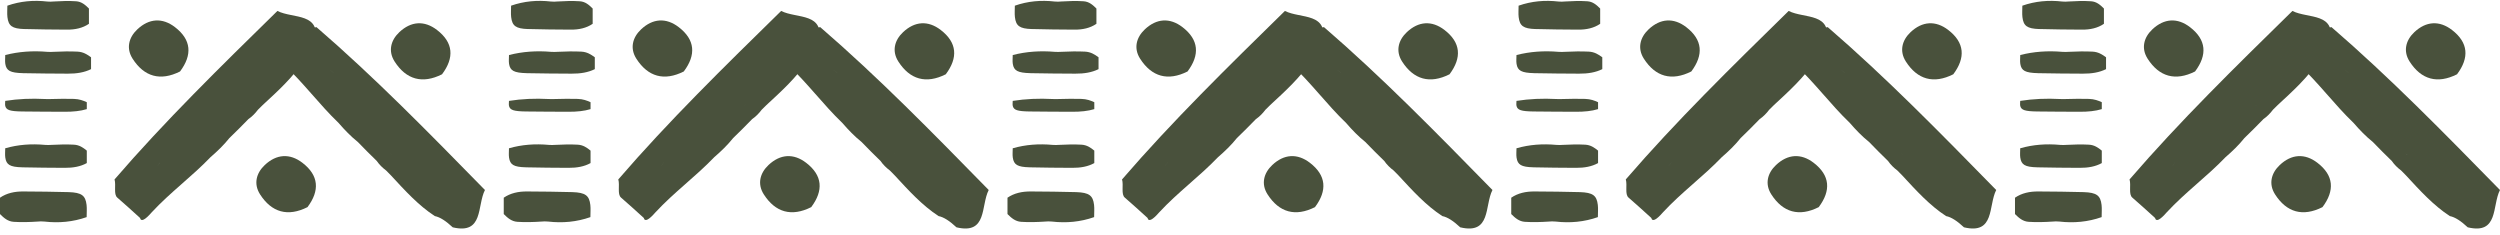
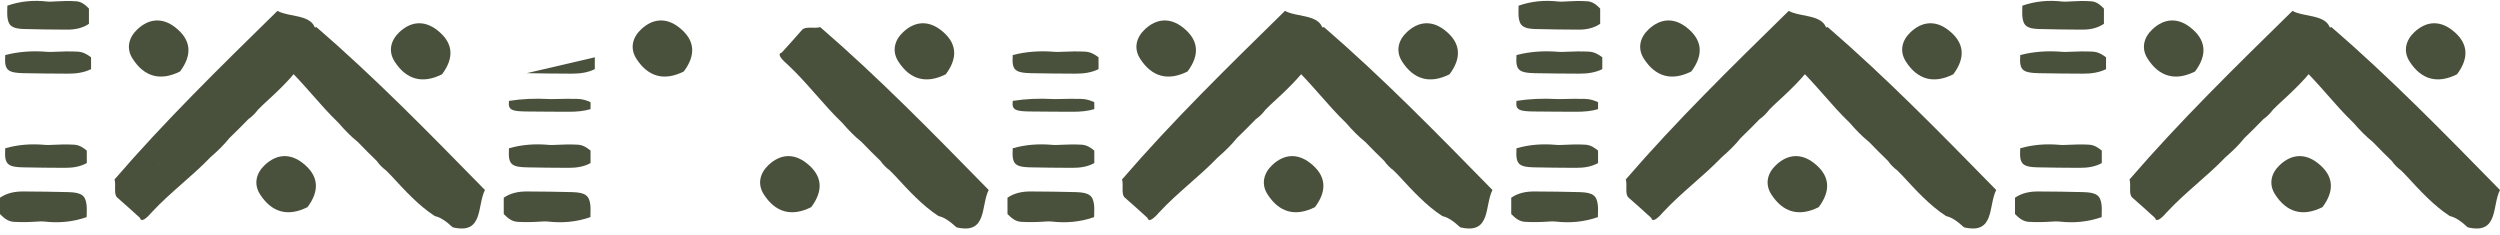
<svg xmlns="http://www.w3.org/2000/svg" data-name="Шар 2" fill="#000000" height="107.6" preserveAspectRatio="xMidYMid meet" version="1" viewBox="0.0 -0.4 1145.5 107.6" width="1145.5" zoomAndPan="magnify">
  <g data-name="Шар 1">
    <g fill="#49513c">
      <g id="change1_1">
        <path d="m10.53,33.13c6.85.16,13.7.17,20.56.22,3.99.03,7.6-.55,10.63-2.07v-5.43c-1.77-1.31-3.57-2.46-6.2-2.59-3.56-.18-7.2-.09-10.77.08-1.09.05-1.95.11-3.13.01-6.59-.56-13.02-.13-19.22,1.47,0,1.44-.17,2.76.03,4.05.49,3.13,2.26,4.11,8.09,4.25Z" />
-         <path d="m10.12,50.68c6.51.09,13.03.1,19.54.13,3.79.02,7.23-.32,10.11-1.21v-3.17c-1.68-.76-3.39-1.43-5.9-1.51-3.39-.1-6.84-.05-10.24.05-1.04.03-1.85.07-2.97,0-6.26-.33-12.38-.08-18.27.86,0,.84-.16,1.61.03,2.37.47,1.83,2.15,2.4,7.69,2.48Z" />
        <path d="m10.12,76.27c6.51.17,13.03.18,19.54.23,3.79.03,7.23-.57,10.11-2.18v-5.71c-1.68-1.38-3.39-2.58-5.9-2.72-3.39-.19-6.84-.09-10.24.09-1.04.05-1.85.12-2.97.01-6.26-.59-12.38-.14-18.27,1.55,0,1.52-.16,2.9.03,4.26.47,3.29,2.15,4.32,7.69,4.46Z" />
        <path d="m11.1,12.9c6.51.21,13.03.22,19.54.28,3.79.04,7.23-.7,10.11-2.67V3.51c-1.68-1.69-3.39-3.17-5.9-3.33-3.39-.23-6.84-.11-10.24.1-1.04.07-1.85.15-2.97.02C15.38-.42,9.26.13,3.37,2.2c0,1.86-.16,3.56.03,5.23.47,4.04,2.15,5.3,7.69,5.48Z" />
        <path d="m31.5,87.63c-6.91-.22-13.84-.23-20.76-.3-4.03-.04-7.68.75-10.74,2.86v7.49c1.79,1.8,3.6,3.38,6.26,3.56,3.6.24,7.27.12,10.87-.11,1.1-.07,1.97-.16,3.16-.02,6.65.77,13.15.18,19.41-2.03,0-1.99.17-3.8-.03-5.59-.5-4.32-2.28-5.66-8.17-5.86Z" />
      </g>
      <g id="change1_5">
        <path d="m52.48,81.82c.79,2.69-.55,6.78,1.27,8.33,3.54,3.03,6.95,6.2,10.41,9.31.46,1.89,2.29.95,5.36-2.58,8.52-9.19,18.28-16.25,26.92-25.25,3.13-2.7,6.09-5.55,8.66-8.76,1.46-1.43,2.92-2.87,4.38-4.3,1.44-1.46,2.89-2.93,4.33-4.39h0c1.69-1.16,3.12-2.63,4.38-4.3.73-.72,1.46-1.44,2.2-2.17,6.89-6.36,13.86-12.69,18.68-20.15.46-2.35,2.25-5.1,5.14-8.18,3.41-14.25-9.96-11.09-17.1-14.77-26.4,25.86-51.61,50.52-74.62,77.19Zm20.87-7.76s0,0,0,0c-.46.64-1.26,1.52-1.29,1.84.03-.32.82-1.2,1.28-1.84Zm37.94-27.28s0,0,0,0c-.46.64-1.26,1.52-1.29,1.84.03-.32.83-1.21,1.29-1.84Z" />
      </g>
      <g id="change1_6">
        <path d="m145,12.03c-2.69.79-6.78-.55-8.33,1.27-3.03,3.54-6.2,6.95-9.31,10.41-1.89.46-.95,2.29,2.58,5.36,9.19,8.52,16.25,18.28,25.25,26.92,2.7,3.13,5.55,6.09,8.76,8.66,1.43,1.46,2.87,2.92,4.3,4.38,1.46,1.44,2.93,2.89,4.39,4.33h0c1.16,1.69,2.63,3.12,4.3,4.38.72.73,1.44,1.46,2.17,2.2,6.36,6.89,12.69,13.86,20.15,18.68,2.35.46,5.1,2.25,8.18,5.14,14.25,3.41,11.09-9.96,14.77-17.1-25.86-26.4-50.52-51.61-77.19-74.62Zm7.76,20.87s0,0,0,0c-.64-.46-1.52-1.26-1.84-1.29.32.03,1.2.82,1.84,1.28Zm27.28,37.94s0,0,0,0c-.64-.46-1.52-1.26-1.84-1.29.32.03,1.21.83,1.84,1.29Z" />
      </g>
      <g id="change1_7">
        <path d="m82.5,32.34c5.7-7.61,5.19-14.53-2.31-20.29-5.81-4.47-11.92-4.02-17.25.99-4,3.76-5.19,8.74-2.19,13.44,5.32,8.31,12.75,10.4,21.74,5.87Z" />
      </g>
      <g id="change1_8">
        <path d="m140.9,94.5c5.7-7.61,5.19-14.53-2.31-20.29-5.81-4.47-11.92-4.02-17.25.99-4,3.76-5.19,8.74-2.19,13.44,5.32,8.31,12.75,10.4,21.74,5.87Z" />
      </g>
      <g id="change1_9">
        <path d="m202.55,33.63c5.7-7.61,5.19-14.53-2.31-20.29-5.81-4.47-11.92-4.02-17.25.99-4,3.76-5.19,8.74-2.19,13.44,5.32,8.31,12.75,10.4,21.74,5.87Z" />
      </g>
      <g id="change1_30">
-         <path d="m241.35,33.13c6.85.16,13.7.17,20.56.22,3.99.03,7.6-.55,10.63-2.07v-5.43c-1.77-1.31-3.57-2.46-6.2-2.59-3.56-.18-7.2-.09-10.77.08-1.09.05-1.95.11-3.13.01-6.59-.56-13.02-.13-19.22,1.47,0,1.44-.17,2.76.03,4.05.49,3.13,2.26,4.11,8.09,4.25Z" />
+         <path d="m241.35,33.13c6.85.16,13.7.17,20.56.22,3.99.03,7.6-.55,10.63-2.07v-5.43Z" />
        <path d="m240.94,50.68c6.51.09,13.03.1,19.54.13,3.79.02,7.23-.32,10.11-1.21v-3.17c-1.68-.76-3.39-1.43-5.9-1.51-3.39-.1-6.84-.05-10.24.05-1.04.03-1.85.07-2.97,0-6.26-.33-12.38-.08-18.27.86,0,.84-.16,1.61.03,2.37.47,1.83,2.15,2.4,7.69,2.48Z" />
        <path d="m240.94,76.27c6.51.17,13.03.18,19.54.23,3.79.03,7.23-.57,10.11-2.18v-5.71c-1.68-1.38-3.39-2.58-5.9-2.72-3.39-.19-6.84-.09-10.24.09-1.04.05-1.85.12-2.97.01-6.26-.59-12.38-.14-18.27,1.55,0,1.52-.16,2.9.03,4.26.47,3.29,2.15,4.32,7.69,4.46Z" />
-         <path d="m241.91,12.9c6.51.21,13.03.22,19.54.28,3.79.04,7.23-.7,10.11-2.67V3.51c-1.68-1.69-3.39-3.17-5.9-3.33-3.39-.23-6.84-.11-10.24.1-1.04.07-1.85.15-2.97.02-6.26-.72-12.38-.17-18.27,1.9,0,1.86-.16,3.56.03,5.23.47,4.04,2.15,5.3,7.69,5.48Z" />
        <path d="m262.32,87.63c-6.91-.22-13.84-.23-20.76-.3-4.03-.04-7.68.75-10.74,2.86v7.49c1.79,1.8,3.6,3.38,6.26,3.56,3.6.24,7.27.12,10.87-.11,1.1-.07,1.97-.16,3.16-.02,6.65.77,13.15.18,19.41-2.03,0-1.99.17-3.8-.03-5.59-.5-4.32-2.28-5.66-8.17-5.86Z" />
      </g>
      <g id="change1_10">
-         <path d="m283.3,81.82c.79,2.69-.55,6.78,1.27,8.33,3.54,3.03,6.95,6.2,10.41,9.31.46,1.89,2.29.95,5.36-2.58,8.52-9.19,18.28-16.25,26.92-25.25,3.13-2.7,6.09-5.55,8.66-8.76,1.46-1.43,2.92-2.87,4.38-4.3,1.44-1.46,2.89-2.93,4.33-4.39h0c1.69-1.16,3.12-2.63,4.38-4.3.73-.72,1.46-1.44,2.2-2.17,6.89-6.36,13.86-12.69,18.68-20.15.46-2.35,2.25-5.1,5.14-8.18,3.41-14.25-9.96-11.09-17.1-14.77-26.4,25.86-51.61,50.52-74.62,77.19Zm20.87-7.76s0,0,0,0c-.46.64-1.26,1.52-1.29,1.84.03-.32.82-1.2,1.28-1.84Zm37.94-27.28s0,0,0,0c-.46.64-1.26,1.52-1.29,1.84.03-.32.83-1.21,1.29-1.84Z" />
-       </g>
+         </g>
      <g id="change1_11">
        <path d="m375.82,12.03c-2.69.79-6.78-.55-8.33,1.27-3.03,3.54-6.2,6.95-9.31,10.41-1.89.46-.95,2.29,2.58,5.36,9.19,8.52,16.25,18.28,25.25,26.92,2.7,3.13,5.55,6.09,8.76,8.66,1.43,1.46,2.87,2.92,4.3,4.38,1.46,1.44,2.93,2.89,4.39,4.33h0c1.16,1.69,2.63,3.12,4.3,4.38.72.73,1.44,1.46,2.17,2.2,6.36,6.89,12.69,13.86,20.15,18.68,2.35.46,5.1,2.25,8.18,5.14,14.25,3.41,11.09-9.96,14.77-17.1-25.86-26.4-50.52-51.61-77.19-74.62Zm7.76,20.87s0,0,0,0c-.64-.46-1.52-1.26-1.84-1.29.32.03,1.2.82,1.84,1.28Zm27.28,37.94s0,0,0,0c-.64-.46-1.52-1.26-1.84-1.29.32.03,1.21.83,1.84,1.29Z" />
      </g>
      <g id="change1_12">
        <path d="m313.32,32.34c5.7-7.61,5.19-14.53-2.31-20.29-5.81-4.47-11.92-4.02-17.25.99-4,3.76-5.19,8.74-2.19,13.44,5.32,8.31,12.75,10.4,21.74,5.87Z" />
      </g>
      <g id="change1_13">
        <path d="m371.71,94.5c5.7-7.61,5.19-14.53-2.31-20.29-5.81-4.47-11.92-4.02-17.25.99-4,3.76-5.19,8.74-2.19,13.44,5.32,8.31,12.75,10.4,21.74,5.87Z" />
      </g>
      <g id="change1_14">
        <path d="m433.36,33.63c5.7-7.61,5.19-14.53-2.31-20.29-5.81-4.47-11.92-4.02-17.25.99-4,3.76-5.19,8.74-2.19,13.44,5.32,8.31,12.75,10.4,21.74,5.87Z" />
      </g>
      <g id="change1_4">
        <path d="m472.16,33.13c6.85.16,13.7.17,20.56.22,3.99.03,7.6-.55,10.63-2.07v-5.43c-1.77-1.31-3.57-2.46-6.2-2.59-3.56-.18-7.2-.09-10.77.08-1.09.05-1.95.11-3.13.01-6.59-.56-13.02-.13-19.22,1.47,0,1.44-.17,2.76.03,4.05.49,3.13,2.26,4.11,8.09,4.25Z" />
        <path d="m471.76,50.68c6.51.09,13.03.1,19.54.13,3.79.02,7.23-.32,10.11-1.21v-3.17c-1.68-.76-3.39-1.43-5.9-1.51-3.39-.1-6.84-.05-10.24.05-1.04.03-1.85.07-2.97,0-6.26-.33-12.38-.08-18.27.86,0,.84-.16,1.61.03,2.37.47,1.83,2.15,2.4,7.69,2.48Z" />
        <path d="m471.76,76.27c6.51.17,13.03.18,19.54.23,3.79.03,7.23-.57,10.11-2.18v-5.71c-1.68-1.38-3.39-2.58-5.9-2.72-3.39-.19-6.84-.09-10.24.09-1.04.05-1.85.12-2.97.01-6.26-.59-12.38-.14-18.27,1.55,0,1.52-.16,2.9.03,4.26.47,3.29,2.15,4.32,7.69,4.46Z" />
-         <path d="m472.73,12.9c6.51.21,13.03.22,19.54.28,3.79.04,7.23-.7,10.11-2.67V3.51c-1.68-1.69-3.39-3.17-5.9-3.33-3.39-.23-6.84-.11-10.24.1-1.04.07-1.85.15-2.97.02-6.26-.72-12.38-.17-18.27,1.9,0,1.86-.16,3.56.03,5.23.47,4.04,2.15,5.3,7.69,5.48Z" />
        <path d="m493.13,87.63c-6.91-.22-13.84-.23-20.76-.3-4.03-.04-7.68.75-10.74,2.86v7.49c1.79,1.8,3.6,3.38,6.26,3.56,3.6.24,7.27.12,10.87-.11,1.1-.07,1.97-.16,3.16-.02,6.65.77,13.15.18,19.41-2.03,0-1.99.17-3.8-.03-5.59-.5-4.32-2.28-5.66-8.17-5.86Z" />
      </g>
      <g id="change1_15">
        <path d="m514.12,81.82c.79,2.69-.55,6.78,1.27,8.33,3.54,3.03,6.95,6.2,10.41,9.31.46,1.89,2.29.95,5.36-2.58,8.52-9.19,18.28-16.25,26.92-25.25,3.13-2.7,6.09-5.55,8.66-8.76,1.46-1.43,2.92-2.87,4.38-4.3,1.44-1.46,2.89-2.93,4.33-4.39h0c1.69-1.16,3.12-2.63,4.38-4.3.73-.72,1.46-1.44,2.2-2.17,6.89-6.36,13.86-12.69,18.68-20.15.46-2.35,2.25-5.1,5.14-8.18,3.41-14.25-9.96-11.09-17.1-14.77-26.4,25.86-51.61,50.52-74.62,77.19Zm20.87-7.76s0,0,0,0c-.46.64-1.26,1.52-1.29,1.84.03-.32.82-1.2,1.28-1.84Zm37.94-27.28s0,0,0,0c-.46.64-1.26,1.52-1.29,1.84.03-.32.83-1.21,1.29-1.84Z" />
      </g>
      <g id="change1_16">
        <path d="m606.64,12.03c-2.69.79-6.78-.55-8.33,1.27-3.03,3.54-6.2,6.95-9.31,10.41-1.89.46-.95,2.29,2.58,5.36,9.19,8.52,16.25,18.28,25.25,26.92,2.7,3.13,5.55,6.09,8.76,8.66,1.43,1.46,2.87,2.92,4.3,4.38,1.46,1.44,2.93,2.89,4.39,4.33h0c1.16,1.69,2.63,3.12,4.3,4.38.72.73,1.44,1.46,2.17,2.2,6.36,6.89,12.69,13.86,20.15,18.68,2.35.46,5.1,2.25,8.18,5.14,14.25,3.41,11.09-9.96,14.77-17.1-25.86-26.4-50.52-51.61-77.19-74.62Zm7.76,20.87s0,0,0,0c-.64-.46-1.52-1.26-1.84-1.29.32.03,1.2.82,1.84,1.28Zm27.28,37.94s0,0,0,0c-.64-.46-1.52-1.26-1.84-1.29.32.03,1.21.83,1.84,1.29Z" />
      </g>
      <g id="change1_17">
        <path d="m544.14,32.34c5.7-7.61,5.19-14.53-2.31-20.29-5.81-4.47-11.92-4.02-17.25.99-4,3.76-5.19,8.74-2.19,13.44,5.32,8.31,12.75,10.4,21.74,5.87Z" />
      </g>
      <g id="change1_18">
        <path d="m602.53,94.5c5.7-7.61,5.19-14.53-2.31-20.29-5.81-4.47-11.92-4.02-17.25.99-4,3.76-5.19,8.74-2.19,13.44,5.32,8.31,12.75,10.4,21.74,5.87Z" />
      </g>
      <g id="change1_19">
        <path d="m664.18,33.63c5.7-7.61,5.19-14.53-2.31-20.29-5.81-4.47-11.92-4.02-17.25.99-4,3.76-5.19,8.74-2.19,13.44,5.32,8.31,12.75,10.4,21.74,5.87Z" />
      </g>
      <g id="change1_2">
        <path d="m702.98,33.13c6.85.16,13.7.17,20.56.22,3.99.03,7.6-.55,10.63-2.07v-5.43c-1.77-1.31-3.57-2.46-6.2-2.59-3.56-.18-7.2-.09-10.77.08-1.09.05-1.95.11-3.13.01-6.59-.56-13.02-.13-19.22,1.47,0,1.44-.17,2.76.03,4.05.49,3.13,2.26,4.11,8.09,4.25Z" />
        <path d="m702.58,50.68c6.51.09,13.03.1,19.54.13,3.79.02,7.23-.32,10.11-1.21v-3.17c-1.68-.76-3.39-1.43-5.9-1.51-3.39-.1-6.84-.05-10.24.05-1.04.03-1.85.07-2.97,0-6.26-.33-12.38-.08-18.27.86,0,.84-.16,1.61.03,2.37.47,1.83,2.15,2.4,7.69,2.48Z" />
        <path d="m702.58,76.27c6.51.17,13.03.18,19.54.23,3.79.03,7.23-.57,10.11-2.18v-5.71c-1.68-1.38-3.39-2.58-5.9-2.72-3.39-.19-6.84-.09-10.24.09-1.04.05-1.85.12-2.97.01-6.26-.59-12.38-.14-18.27,1.55,0,1.52-.16,2.9.03,4.26.47,3.29,2.15,4.32,7.69,4.46Z" />
        <path d="m703.55,12.9c6.51.21,13.03.22,19.54.28,3.79.04,7.23-.7,10.11-2.67V3.51c-1.68-1.69-3.39-3.17-5.9-3.33-3.39-.23-6.84-.11-10.24.1-1.04.07-1.85.15-2.97.02-6.26-.72-12.38-.17-18.27,1.9,0,1.86-.16,3.56.03,5.23.47,4.04,2.15,5.3,7.69,5.48Z" />
        <path d="m723.95,87.63c-6.91-.22-13.84-.23-20.76-.3-4.03-.04-7.68.75-10.74,2.86v7.49c1.79,1.8,3.6,3.38,6.26,3.56,3.6.24,7.27.12,10.87-.11,1.1-.07,1.97-.16,3.16-.02,6.65.77,13.15.18,19.41-2.03,0-1.99.17-3.8-.03-5.59-.5-4.32-2.28-5.66-8.17-5.86Z" />
      </g>
      <g id="change1_20">
        <path d="m744.94,81.82c.79,2.69-.55,6.78,1.27,8.33,3.54,3.03,6.95,6.2,10.41,9.31.46,1.89,2.29.95,5.36-2.58,8.52-9.19,18.28-16.25,26.92-25.25,3.13-2.7,6.09-5.55,8.66-8.76,1.46-1.43,2.92-2.87,4.38-4.3,1.44-1.46,2.89-2.93,4.33-4.39h0c1.69-1.16,3.12-2.63,4.38-4.3.73-.72,1.46-1.44,2.2-2.17,6.89-6.36,13.86-12.69,18.68-20.15.46-2.35,2.25-5.1,5.14-8.18,3.41-14.25-9.96-11.09-17.1-14.77-26.4,25.86-51.61,50.52-74.62,77.19Zm20.87-7.76s0,0,0,0c-.46.64-1.26,1.52-1.29,1.84.03-.32.82-1.2,1.28-1.84Zm37.94-27.28s0,0,0,0c-.46.64-1.26,1.52-1.29,1.84.03-.32.83-1.21,1.29-1.84Z" />
      </g>
      <g id="change1_21">
        <path d="m837.46,12.03c-2.69.79-6.78-.55-8.33,1.27-3.03,3.54-6.2,6.95-9.31,10.41-1.89.46-.95,2.29,2.58,5.36,9.19,8.52,16.25,18.28,25.25,26.92,2.7,3.13,5.55,6.09,8.76,8.66,1.43,1.46,2.87,2.92,4.3,4.38,1.46,1.44,2.93,2.89,4.39,4.33h0c1.16,1.69,2.63,3.12,4.3,4.38.72.73,1.44,1.46,2.17,2.2,6.36,6.89,12.69,13.86,20.15,18.68,2.35.46,5.1,2.25,8.18,5.14,14.25,3.41,11.09-9.96,14.77-17.1-25.86-26.4-50.52-51.61-77.19-74.62Zm7.76,20.87s0,0,0,0c-.64-.46-1.52-1.26-1.84-1.29.32.03,1.2.82,1.84,1.28Zm27.28,37.94s0,0,0,0c-.64-.46-1.52-1.26-1.84-1.29.32.03,1.21.83,1.84,1.29Z" />
      </g>
      <g id="change1_22">
        <path d="m774.96,32.34c5.7-7.61,5.19-14.53-2.31-20.29-5.81-4.47-11.92-4.02-17.25.99-4,3.76-5.19,8.74-2.19,13.44,5.32,8.31,12.75,10.4,21.74,5.87Z" />
      </g>
      <g id="change1_23">
        <path d="m833.35,94.5c5.7-7.61,5.19-14.53-2.31-20.29-5.81-4.47-11.92-4.02-17.25.99-4,3.76-5.19,8.74-2.19,13.44,5.32,8.31,12.75,10.4,21.74,5.87Z" />
      </g>
      <g id="change1_24">
        <path d="m895,33.63c5.7-7.61,5.19-14.53-2.31-20.29-5.81-4.47-11.92-4.02-17.25.99-4,3.76-5.19,8.74-2.19,13.44,5.32,8.31,12.75,10.4,21.74,5.87Z" />
      </g>
      <g id="change1_3">
        <path d="m933.8,33.13c6.85.16,13.7.17,20.56.22,3.99.03,7.6-.55,10.63-2.07v-5.43c-1.77-1.31-3.57-2.46-6.2-2.59-3.56-.18-7.2-.09-10.77.08-1.09.05-1.95.11-3.13.01-6.59-.56-13.02-.13-19.22,1.47,0,1.44-.17,2.76.03,4.05.49,3.13,2.26,4.11,8.09,4.25Z" />
-         <path d="m933.39,50.68c6.51.09,13.03.1,19.54.13,3.79.02,7.23-.32,10.11-1.21v-3.17c-1.68-.76-3.39-1.43-5.9-1.51-3.39-.1-6.84-.05-10.24.05-1.04.03-1.85.07-2.97,0-6.26-.33-12.38-.08-18.27.86,0,.84-.16,1.61.03,2.37.47,1.83,2.15,2.4,7.69,2.48Z" />
        <path d="m933.39,76.27c6.51.17,13.03.18,19.54.23,3.79.03,7.23-.57,10.11-2.18v-5.71c-1.68-1.38-3.39-2.58-5.9-2.72-3.39-.19-6.84-.09-10.24.09-1.04.05-1.85.12-2.97.01-6.26-.59-12.38-.14-18.27,1.55,0,1.52-.16,2.9.03,4.26.47,3.29,2.15,4.32,7.69,4.46Z" />
        <path d="m934.37,12.9c6.51.21,13.03.22,19.54.28,3.79.04,7.23-.7,10.11-2.67V3.51c-1.68-1.69-3.39-3.17-5.9-3.33-3.39-.23-6.84-.11-10.24.1-1.04.07-1.85.15-2.97.02-6.26-.72-12.38-.17-18.27,1.9,0,1.86-.16,3.56.03,5.23.47,4.04,2.15,5.3,7.69,5.48Z" />
        <path d="m954.77,87.63c-6.91-.22-13.84-.23-20.76-.3-4.03-.04-7.68.75-10.74,2.86v7.49c1.79,1.8,3.6,3.38,6.26,3.56,3.6.24,7.27.12,10.87-.11,1.1-.07,1.97-.16,3.16-.02,6.65.77,13.15.18,19.41-2.03,0-1.99.17-3.8-.03-5.59-.5-4.32-2.28-5.66-8.17-5.86Z" />
      </g>
      <g id="change1_25">
        <path d="m975.76,81.82c.79,2.69-.55,6.78,1.27,8.33,3.54,3.03,6.95,6.2,10.41,9.31.46,1.89,2.29.95,5.36-2.58,8.52-9.19,18.28-16.25,26.92-25.25,3.13-2.7,6.09-5.55,8.66-8.76,1.46-1.43,2.92-2.87,4.38-4.3,1.44-1.46,2.89-2.93,4.33-4.39h0c1.69-1.16,3.12-2.63,4.38-4.3.73-.72,1.46-1.44,2.2-2.17,6.89-6.36,13.86-12.69,18.68-20.15.46-2.35,2.25-5.1,5.14-8.18,3.41-14.25-9.96-11.09-17.1-14.77-26.4,25.86-51.61,50.52-74.62,77.19Zm20.87-7.76s0,0,0,0c-.46.64-1.26,1.52-1.29,1.84.03-.32.82-1.2,1.28-1.84Zm37.94-27.28s0,0,0,0c-.46.64-1.26,1.52-1.29,1.84.03-.32.83-1.21,1.29-1.84Z" />
      </g>
      <g id="change1_26">
        <path d="m1068.28,12.03c-2.69.79-6.78-.55-8.33,1.27-3.03,3.54-6.2,6.95-9.31,10.41-1.89.46-.95,2.29,2.58,5.36,9.19,8.52,16.25,18.28,25.25,26.92,2.7,3.13,5.55,6.09,8.76,8.66,1.43,1.46,2.87,2.92,4.3,4.38,1.46,1.44,2.93,2.89,4.39,4.33h0c1.16,1.69,2.63,3.12,4.3,4.38.72.73,1.44,1.46,2.17,2.2,6.36,6.89,12.69,13.86,20.15,18.68,2.35.46,5.1,2.25,8.18,5.14,14.25,3.41,11.09-9.96,14.77-17.1-25.86-26.4-50.52-51.61-77.19-74.62Zm7.76,20.87s0,0,0,0c-.64-.46-1.52-1.26-1.84-1.29.32.03,1.2.82,1.84,1.28Zm27.28,37.94s0,0,0,0c-.64-.46-1.52-1.26-1.84-1.29.32.03,1.21.83,1.84,1.29Z" />
      </g>
      <g id="change1_27">
        <path d="m1005.78,32.34c5.7-7.61,5.19-14.53-2.31-20.29-5.81-4.47-11.92-4.02-17.25.99-4,3.76-5.19,8.74-2.19,13.44,5.32,8.31,12.75,10.4,21.74,5.87Z" />
      </g>
      <g id="change1_28">
        <path d="m1064.17,94.5c5.7-7.61,5.19-14.53-2.31-20.29-5.81-4.47-11.92-4.02-17.25.99-4,3.76-5.19,8.74-2.19,13.44,5.32,8.31,12.75,10.4,21.74,5.87Z" />
      </g>
      <g id="change1_29">
        <path d="m1125.82,33.63c5.7-7.61,5.19-14.53-2.31-20.29-5.81-4.47-11.92-4.02-17.25.99-4,3.76-5.19,8.74-2.19,13.44,5.32,8.31,12.75,10.4,21.74,5.87Z" />
      </g>
    </g>
  </g>
</svg>